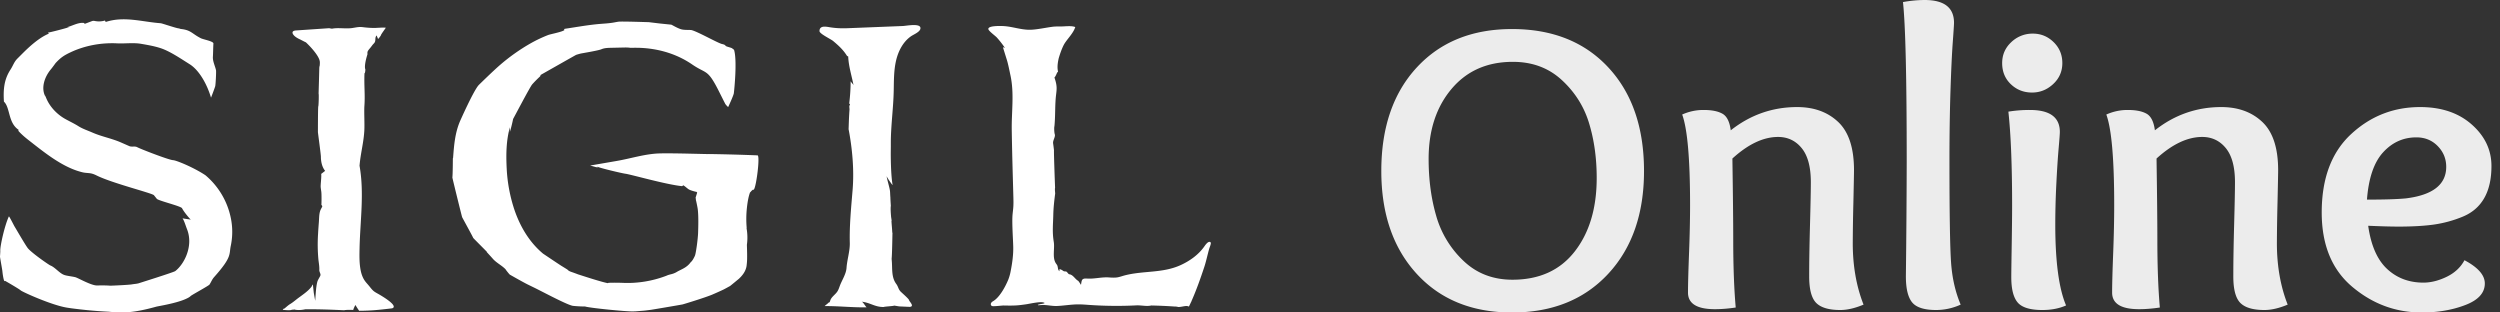
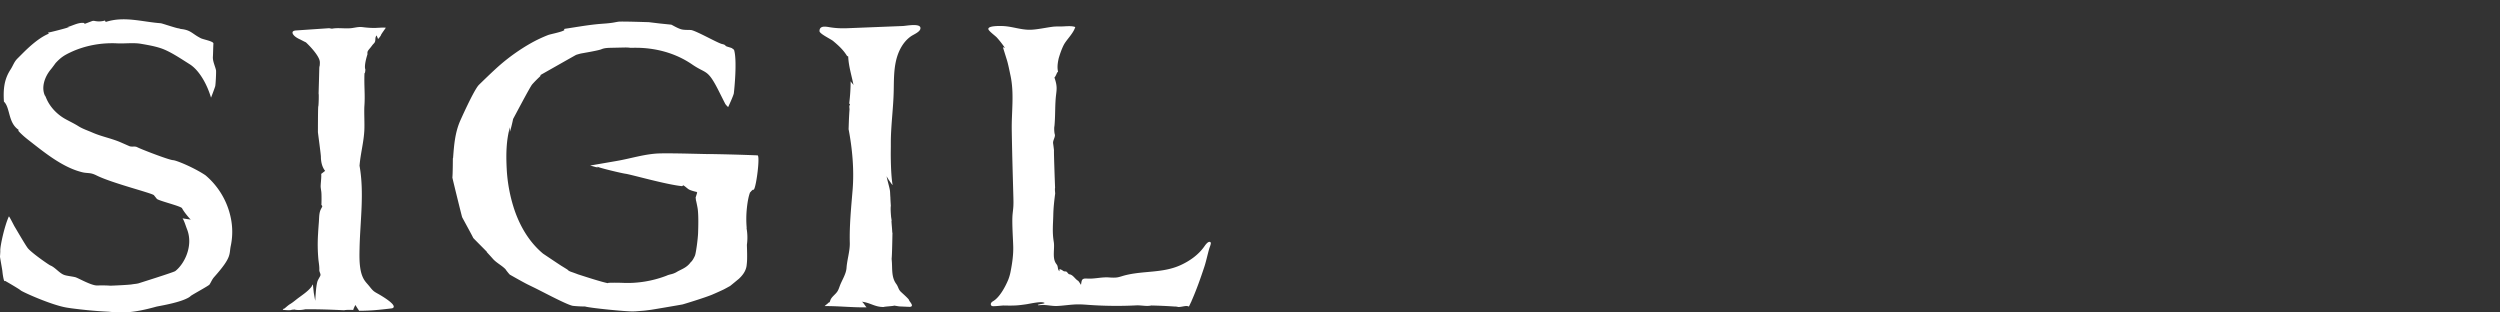
<svg xmlns="http://www.w3.org/2000/svg" viewBox="0 0 288 36" xml:space="preserve">
  <rect x="0" y="0" width="288" height="36" fill="#333333" stroke="none" />
  <path d="M62.047 9.002c.001.001 0 0 0 0Zm52.907-6.578v.002c.004-.001.005-.002 0-.002m-18.197 7.668h.004-.004Zm16.979-6.599-.004.006.011-.018-.002.003-.005.009ZM26.589 25.111a8.707 8.707 0 0 0-2.927-4.926c-1.361-.905-3.371-1.725-3.724-1.734-.444-.011-3.696-1.263-4.118-1.49-.304-.163-.621.004-.938-.135l-.924-.406c-1.112-.489-2.224-.67-3.336-1.159-.518-.228-1.107-.418-1.581-.72-.485-.308-1.022-.555-1.526-.837-1.058-.592-1.981-1.609-2.329-2.794l.055.235c-.555-.984-.113-2.285.618-3.156.205-.245.53-.707.554-.732.589-.631.96-.876 1.712-1.231 1.651-.78 3.533-1.123 5.367-1.032.934.046 1.858-.102 2.779.057.75.129 1.504.26 2.226.495 1.089.355 2.387 1.249 3.351 1.851 1.051.657 1.973 2.207 2.461 3.854.061-.148.448-1.168.485-1.324.048-.201.127-1.674.089-1.845-.116-.509-.396-1.037-.357-1.556.022-.296.033-1.207.06-1.503.025-.277-1.142-.462-1.455-.621-1.04-.53-1.117-.937-2.3-1.064-.047-.005-.179-.062-.268-.072-.345-.04-1.891-.577-2.051-.589-2.156-.16-4.203-.842-6.334-.146l-.087-.166c-.356.108-.74.13-1.107.064-.085-.016-.171-.036-.257-.027-.069.006-.134.031-.198.055l-.892.338c.041.053.131-.033.098-.091-.033-.058-.113-.068-.182-.071-.616-.023-1.235.349-1.831.501l.254-.017c-.217.101-2.424.675-2.46.637l.115.122c-1.079.434-2.196 1.443-3.006 2.252l-.617.616c-.397.397-.491.798-.795 1.266-.761 1.168-.844 2.321-.761 3.699.744.697.458 2.467 1.727 3.27-.031-.073-.092.069-.038.128.346.38.74.717 1.148 1.034 1.725 1.346 3.719 2.982 5.841 3.607.199.059.4.115.606.145.28.042.568.037.842.106.218.054.421.152.622.25 1.815.881 6.352 2.007 6.533 2.241l.332.415c.173.217 2.787.839 2.908 1.086.182.371.717 1.021 1.008 1.323-.105-.057-.847-.114-.952-.171.226.37.354.855.514 1.257.769 1.942-.325 4.039-1.357 4.831-.175.135-4.24 1.411-4.24 1.411-.239.062-.495.071-.736.115-.407.074-2.469.158-2.517.154-.51-.043-1.024-.03-1.536-.026-.662.004-2.165-.866-2.47-.949-.33-.089-.976-.148-1.298-.265-.556-.203-1.035-.873-1.586-1.089-.178-.069-2.23-1.494-2.619-2.017-.343-.462-1.467-2.419-1.505-2.466-.038-.046-.626-1.237-.658-1.168-.513 1.107-1.025 3.496-.988 3.96.01.114-.042.651-.032.72.061.392.264 1.509.272 1.621.009.138.119 1.075.249 1.156a.397.397 0 0 0 .07-.025c.019-.004 1.674.965 1.752 1.06l.063.045c.255.196 3.545 1.686 5.295 1.969.215.036.436.068.66.097a57.98 57.98 0 0 0 1.729.198l.019.002.068.006c.731.072 1.508.131 2.304.168.321.03.643.056.966.076 1.535.096 3.122-.255 4.602-.668 1.013-.19 2.617-.495 3.532-.96.139-.071.278-.147.386-.257.111-.115 2.08-1.182 2.165-1.316.223-.346.282-.579.557-.888 2.068-2.324 1.681-2.575 1.895-3.572a7.812 7.812 0 0 0 .004-3.212m-4.468 7.894.001-.001-.001.001Zm11.725 2.711.001-.006-.001.006m11.376-.673c-.391-.468-1.483-1.089-1.658-1.188-.176-.099-.357-.193-.512-.319-.209-.17-.364-.391-.534-.596-.166-.202-.35-.391-.498-.604-.299-.431-.441-.944-.518-1.455-.111-.736-.097-1.482-.082-2.225.063-3.195.562-6.397-.002-9.563.03-.343.069-.685.122-1.026.157-1.018.382-2.031.431-3.061.038-.812-.03-1.869.001-2.709.107-1.359-.046-2.443.017-3.862.062.013.085-.188.102-.421-.18-.438.196-1.63.221-1.691.04-.095-.01-.263.036-.378.063-.159.203-.303.312-.436.235-.288.169-.251.426-.522.28-.294.031-.618.31-.912-.02.029.166.394.146.423.111-.085.265-.307.339-.423-.04-.055.564-.855.564-.88-.318-.046-1.02.027-1.35.025a10.291 10.291 0 0 1-1.164-.075c-.113-.013-.226-.029-.34-.034-.376-.015-.744.089-1.118.132-.726.082-1.47-.072-2.189.055-.03.031-.336-.052-.381-.049l-1.288.088-2.516.171c-.624.043-.421.458-.062.729.166.125.356.227.547.312.078.035.678.361.64.315.911.857 1.567 1.745 1.61 2.203.031-.001.006.56-.022.57-.029.011-.034.354-.034.383-.024 1.024-.046 1.741-.076 2.765.046-.003.006 1.454-.036 1.471-.042.017-.041 3.347-.042 2.967.034.331.343 2.576.343 2.834.001.56.13 1.191.493 1.633-.045.01-.414.328-.459.338.052.328-.086 1.261-.056 1.55.037.366.077.424.088.792.013.421.008.84-.007 1.26l.061.031s.039.095.037.133c-.081.172-.187.332-.245.514-.132.413-.114.893-.149 1.321-.037.462-.07.924-.094 1.386a19.31 19.31 0 0 0 .037 2.805c.041.424.132.852.112 1.279-.012.258.22.476.103.689l-.004.015c-.085.16-.18.316-.262.485-.22.452-.267 1.871-.311 2.362l-.162-.91-.104-.951c-.086.007-.061.106-.164.242-.446.592-1.198 1.037-1.781 1.502-.227.181-.455.364-.707.512-.195.114-.626.506-.637.506-.006.004-.034.001-.048.001 0 0-.013-.001-.015.001 0 0-.007.003-.01.006 0 .001-.106.101-.107.139.311.016.796.077 1.014-.001-.031-.018.262-.03.282-.031.02-.001.039-.024.027-.039.006.068.424.088.497.089.405.003.74-.083.769-.085 1.398-.021 3.106.042 4.502.111-.018-.042.842-.067 1.024-.028-.015-.04.238-.606.259-.569.02.038.397.656.441.656 1.445-.012 2.243-.102 3.678-.27.067-.008.138-.016.195-.052.156-.095.11-.254-.042-.436m58.179-28.95v.001-.001l-.001-.002.001.002m2.518-3.077c-.381-.271-1.569-.034-1.916-.02l-6.354.253c-.72.028-1.394.001-2.103-.118-.415-.07-1.142-.211-1.141.453 0 .307 1.303.915 1.569 1.138.62.52 1.156 1.002 1.584 1.691.044.071.206.084.158.152.055 1.125.417 2.222.61 3.261-.031-.135-.301-.349-.332-.483a21.318 21.318 0 0 1-.162 2.55c-.069.02.187.104.033.259-.051.052.006.393 0 .465-.086 1.095-.098 2.384-.11 2.245.436 2.267.654 4.725.466 7.005-.167 2.034-.375 4.072-.324 6.116.023.93-.313 1.947-.375 2.86-.05.758-.552 1.452-.798 2.152-.073.206-.147.415-.268.596-.254.378-.711.63-.823 1.073-.026.102-.114.246-.191.174.08.034-.439.373-.431.424 1.602-.014 3.214.172 4.826.142-.143-.096-.407-.633-.584-.654 1.051.126 1.505.627 2.565.617-.027-.05 1.183-.105 1.174-.161.061.001.585.09.588.091l1.236.055c.488-.048.102-.466-.08-.72.08-.101-.687-.756-.962-1.021-.293-.284-.281-.57-.524-.898-.582-.786-.435-1.746-.518-2.696-.009-.076-.012-.153-.015-.229.053-.391.088-2.838.093-2.869a.242.242 0 0 0-.021-.144c-.02-.467-.073-.911-.093-1.335l.025-.009-.061-.407-.003-.026-.006-.049c-.004-.026-.003-.066-.005-.08 0 0-.08-.832-.022-1.152 0 0-.059-.907-.051-.998-.016-.069-.028-.49-.038-.615-.016-.399-.353-1.418-.396-1.814.023.129.712 1.137.688 1.008-.201-1.08-.216-3.239-.21-3.841.011-1.087.006-.003.006-1.09.01-1.976.295-3.943.334-5.924.022-1.145.008-2.303.26-3.42.253-1.116.809-2.211 1.746-2.855.282-.194.979-.468 1.063-.84.033-.144-.012-.244-.107-.312m33.463 24.852c-.214-.072-.514.335-.606.47-.678.989-1.69 1.713-2.782 2.209-2.073.94-4.25.62-6.407 1.173-.288.074-.568.183-.861.232-.326.053-.659.03-.988.007-.833-.059-1.667.189-2.5.13-.657-.046-.613.198-.708.727l-.212-.333-.012.039-.055-.145c-.396-.193-.617-.73-1.068-.782-.122-.014-.247-.295-.368-.316-.213-.036-.208.013-.349-.085-.047-.033-.569-.404-.39.046-.232-.093-.177-.434-.278-.663-.039-.089-.105-.163-.159-.244-.435-.654-.118-1.711-.243-2.462-.189-1.143-.081-1.975-.056-3.139.018-.817.113-1.629.217-2.439a43.967 43.967 0 0 1-.029-.379l-.002-.132.001-.05.018-.105s-.148-3.892-.127-4.333a24.297 24.297 0 0 0-.099-.771c-.048-.33.229-.661.209-.991-.069-.205-.088-.496-.082-.839l.035-.257.016-.217c.086-1.125.029-2.221.168-3.344.033-.275.068-.552.055-.829-.018-.385-.126-.76-.253-1.125.085-.004.326-.564.335-.633.04.092.059.054.078-.04-.05-.318-.114-.646.081-1.526 0 0 .336-1.206.726-1.785.392-.582.966-1.144 1.185-1.819-.445-.186-1.192-.066-1.695-.069-.313-.002-.626-.004-.936.036-.743.095-1.783.325-2.535.343-1.086.026-2.104-.387-3.178-.428-.337-.013-1.71-.048-1.67.347.023.223.804.781.973.969.339.376.652.777.934 1.198a20.364 20.364 0 0 1-.23-.073l.458 1.466c.153.488.306 1.285.414 1.785.449 2.076.112 4.204.147 6.303.053 3.228.103 4.546.187 7.746.009.352.018.705-.004 1.056-.02.312-.065.622-.092.933-.08.924.056 2.761.079 3.684.022.925-.109 1.869-.286 2.777a5.312 5.312 0 0 1-.281 1.016c-.336.814-1.008 2.074-1.776 2.506-.239.134-.331.382-.132.53.12.09 1.168-.054 1.382-.05.52.011 1.041.022 1.559-.017.347-.027.691-.075 1.035-.124.426-.06 1.799-.396 2.116-.146-.039.07-.377.109-.542.141-.084.016-.169.04-.207.056-.046.018-.043.04.043.064a9.62 9.62 0 0 1 .384-.03c.537-.031 1.166.137 1.741.113.822-.035 1.636-.183 2.459-.186.413-.002.825.033 1.236.062a45.394 45.394 0 0 0 5.45.054c.52-.027 1.095.118 1.596.037.039-.006.077-.015.114-.025.888.02 1.775.057 2.662.118a1.489 1.489 0 0 1 .453.056c.457.012.906-.221 1.231-.047.077-.153.157-.321.239-.5a.222.222 0 0 0 .052-.117c.574-1.287 1.043-2.623 1.487-3.959.2-.6.393-1.51.571-2.117.033-.114.241-.589.16-.692a.197.197 0 0 0-.088-.066m-80.854 3.36.004.002.013.009-.017-.011m28.739-13.33-.207-.009a222.23 222.23 0 0 0-5.416-.145c.121.032-4.123-.122-5.718-.068-1.654.057-3.264.59-4.89.867l-2.408.416-.644.109c.222.061.443.121.664.183.381.078.176-.024.039-.092.408.202 2.945.799 3.372.857.653.088 4.681 1.247 6.491 1.426.077.007.176-.098.1-.108.188.026.548.419.754.513.278.127.583.205.88.271l-.014.047.047.017-.183.586c.021.097.033.196.035.296l.012.031c.018.046.175.795.2.998.099.813.063 2.023.04 2.743-.026.721-.248 2.359-.368 2.629a4.081 4.081 0 0 1-.203.394c-.039.065-.082.13-.133.196a.954.954 0 0 1-.155.16c-.224.324-.543.555-.84.716-.315.171-.603.294-.854.456a.116.116 0 0 1-.021.009l.034-.02a2.3 2.3 0 0 1-.587.219c-.116.03-.237.06-.348.099-.063.02-.085.035-.197.08l-.229.084c-.632.229-1.434.451-2.265.582-.83.134-1.685.18-2.404.149-.72-.028-2.032-.04-1.788.038-.625-.087-3.292-.963-3.401-.999l-.012.001-.073-.028a20.374 20.374 0 0 0-.795-.289c-.2-.067-.345-.175-.364-.208-.017-.035-.2-.141-.643-.417-.022.008-2.213-1.467-2.213-1.467-1.663-1.381-2.762-3.325-3.406-5.376a17.815 17.815 0 0 1-.785-4.441c-.081-1.584-.062-3.213.37-4.75l-.001.552c.145-.498.27-1.001.373-1.509-.012.052 1.981-3.765 2.204-3.984.284-.318.595-.629.914-.925l.005-.02.006-.017a.835.835 0 0 1 .028-.072l.027-.055s4.03-2.287 4.075-2.303c.179-.059.35-.105.504-.146.079-.023 2.054-.346 2.397-.497.346-.151.736-.162 1.107-.17l1.433-.032c.262-.005.526-.011.785.031.255.041 3.824-.356 7.143 1.922 1.615 1.108 1.75.487 2.988 2.911.065.128.8 1.594.823 1.63.106.17.357.391.33.367-.003.021.622-1.337.655-1.589.067-.514.382-3.742.04-4.953-.035-.123-.14-.124-.208-.208-.08-.098-.715-.207-.782-.313-.088-.14-.275-.167-.435-.209-.557-.149-3.052-1.577-3.572-1.608-.371-.021-.838.016-1.193-.11-.388-.137-.713-.331-1.043-.504l-1.337-.137-1.285-.155c-.031.007-3.141-.107-3.497-.05-.137.023-.279.047-.425.076-.673.13-1.388.144-2.068.214-1.217.125-2.422.342-3.634.522-.044.007-.095.019-.113.059-.018.041.047.093.069.054-.127.225-1.614.493-1.913.61-.689.269-1.36.587-2.004.951a22.394 22.394 0 0 0-3.523 2.49c-.791.68-2.421 2.276-2.468 2.327-.593.637-2.136 4.121-2.156 4.169-.574 1.348-.686 2.745-.792 4.187l-.005.02-.013.044-.007.022-.004.011s-.005 1.782-.055 2.194c.009.117 1.086 4.48 1.126 4.574.039.087 1.203 2.199 1.267 2.371l.012.019c.04.063 1.497 1.511 1.568 1.597l-.008.031c.22.246.446.482.684.756.424.49 1.033.762 1.489 1.236-.051-.027.426.578.497.616.188.1 1.526.872 2.129 1.165l.613.298c1.094.532 3.928 2.063 4.537 2.125.458.046.919.07 1.38.071.512.171 4.81.6 5.554.564l.257-.009.254-.02.51-.04c.341-.021.676-.072 1.008-.113.166-.023 3.253-.543 3.587-.611a.636.636 0 0 0 .073-.016c.092-.019 2.42-.728 3.357-1.106a41.837 41.837 0 0 0 1.324-.593c.25-.126.724-.392.77-.416.033-.017.932-.759 1.044-.854.1-.106.206-.2.289-.305.358-.409.559-.858.588-1.323l.002-.012v-.005c.05-.381.046-.795.043-1.235a58.818 58.818 0 0 0-.026-1.006 6.114 6.114 0 0 0-.036-1.905.412.412 0 0 0 .009-.102 11.965 11.965 0 0 1 .028-2.255c.075-.7.187-1.317.364-1.789.011.055.098-.135.307-.29l.019-.014.01.008c.029.018.074-.003.107-.041.278-.317.733-3.908.417-3.923" fill="#fff" />
-   <path d="m82.096 11.625-.003.005v.002l.003-.007Z" fill="#fff" />
-   <path d="M174.187 36c-4.59 0-8.247-1.482-10.972-4.446-2.725-2.964-4.088-6.917-4.088-11.857 0-5.004 1.363-8.98 4.088-11.928 2.725-2.948 6.382-4.422 10.972-4.422 4.653 0 8.35 1.474 11.091 4.422 2.741 2.948 4.112 6.924 4.112 11.928 0 4.94-1.378 8.893-4.135 11.857-2.757 2.964-6.447 4.446-11.068 4.446Zm102.119-9.896c-.86 0-2.024-.032-3.49-.096.319 2.263 1.044 3.92 2.176 4.972 1.131 1.052 2.525 1.578 4.183 1.578.86 0 1.753-.223 2.677-.67.924-.446 1.61-1.083 2.056-1.912 1.562.829 2.343 1.721 2.343 2.677 0 1.084-.749 1.913-2.247 2.486-1.498.574-3.172.861-5.02.861-2.996 0-5.666-.988-8.008-2.964-2.343-1.976-3.514-4.829-3.514-8.558 0-3.92 1.123-6.924 3.37-9.012s4.901-3.131 7.96-3.131c2.455 0 4.439.669 5.953 2.008 1.514 1.338 2.27 2.932 2.27 4.781 0 1.498-.278 2.733-.836 3.705-.558.972-1.379 1.681-2.462 2.127a13.798 13.798 0 0 1-3.299.909c-1.116.159-2.486.239-4.112.239Zm-42.454-13.435c2.295 0 3.442.845 3.442 2.534 0 .191-.047.837-.143 1.936-.096 1.1-.183 2.463-.263 4.088a94.533 94.533 0 0 0-.12 4.638c0 4.27.415 7.378 1.244 9.322-.797.351-1.706.526-2.726.526-1.402 0-2.35-.287-2.844-.86-.494-.574-.741-1.546-.741-2.917 0-.51.016-1.745.048-3.705.031-1.96.047-3.466.047-4.518 0-4.621-.143-8.239-.43-10.852a15.09 15.09 0 0 1 2.486-.192ZM221.709 0c2.263 0 3.394.876 3.394 2.629 0 .192-.048.933-.143 2.224-.096 1.29-.184 3.147-.263 5.569-.08 2.423-.12 5.116-.12 8.08 0 6.12.064 10.056.191 11.809.128 1.753.495 3.346 1.1 4.781a6.836 6.836 0 0 1-2.821.621c-1.37 0-2.294-.295-2.773-.884-.478-.59-.717-1.586-.717-2.988a1375.6 1375.6 0 0 0 .096-13.196c0-9.657-.143-15.792-.43-18.406A14.23 14.23 0 0 1 221.709 0Zm-22.327 15.012c2.263-1.785 4.813-2.677 7.649-2.677 1.945 0 3.522.573 4.734 1.721 1.211 1.147 1.816 2.996 1.816 5.546 0 .35-.024 1.593-.071 3.729a232.848 232.848 0 0 0-.072 4.685c0 2.613.414 4.972 1.243 7.076-.988.414-1.881.621-2.677.621-1.307 0-2.232-.271-2.773-.813-.542-.541-.813-1.561-.813-3.059 0-1.658.032-3.658.096-6 .063-2.343.095-3.961.095-4.853 0-1.753-.35-3.06-1.052-3.92-.701-.861-1.609-1.291-2.725-1.291-1.689 0-3.442.829-5.259 2.486.064 4.271.096 7.378.096 9.323 0 3.059.096 5.673.287 7.84-.861.128-1.658.192-2.391.192-2.071 0-3.107-.638-3.107-1.913 0-.924.04-2.422.119-4.494.08-2.072.12-3.936.12-5.593 0-5.291-.303-8.765-.909-10.423a5.905 5.905 0 0 1 2.486-.526c.925 0 1.642.144 2.152.431.51.286.829.924.956 1.912Zm48.861 0c2.263-1.785 4.812-2.677 7.649-2.677 1.944 0 3.522.573 4.733 1.721 1.211 1.147 1.817 2.996 1.817 5.546 0 .35-.024 1.593-.072 3.729a232.848 232.848 0 0 0-.072 4.685c0 2.613.415 4.972 1.243 7.076-.988.414-1.88.621-2.677.621-1.307 0-2.231-.271-2.773-.813-.542-.541-.813-1.561-.813-3.059 0-1.658.032-3.658.096-6 .064-2.343.096-3.961.096-4.853 0-1.753-.351-3.06-1.052-3.92-.701-.861-1.61-1.291-2.725-1.291-1.689 0-3.442.829-5.259 2.486.064 4.271.095 7.378.095 9.323 0 3.059.096 5.673.287 7.84-.86.128-1.657.192-2.39.192-2.072 0-3.108-.638-3.108-1.913 0-.924.04-2.422.12-4.494.079-2.072.119-3.936.119-5.593 0-5.291-.302-8.765-.908-10.423a5.905 5.905 0 0 1 2.486-.526c.924 0 1.641.144 2.151.431.51.286.829.924.957 1.912ZM183.94 20.51c0-2.295-.295-4.406-.885-6.335-.589-1.928-1.641-3.585-3.155-4.972-1.514-1.386-3.386-2.079-5.618-2.079-2.964 0-5.322 1.043-7.075 3.131-1.753 2.088-2.63 4.773-2.63 8.056 0 2.39.295 4.589.885 6.597a11.423 11.423 0 0 0 3.155 5.164c1.514 1.434 3.387 2.151 5.618 2.151 3.091 0 5.482-1.084 7.171-3.251s2.534-4.988 2.534-8.462Zm94.422-4.685c-1.498 0-2.773.573-3.825 1.721-1.051 1.147-1.673 2.964-1.864 5.45 2.04 0 3.538-.048 4.494-.143 3.092-.383 4.637-1.594 4.637-3.634 0-.924-.326-1.721-.98-2.39-.653-.67-1.474-1.004-2.462-1.004Zm-44.271-5.164c-.956 0-1.769-.318-2.438-.956-.669-.637-1.004-1.45-1.004-2.438 0-.956.351-1.761 1.052-2.414a3.522 3.522 0 0 1 2.486-.98c.924 0 1.721.326 2.39.98.67.653 1.004 1.458 1.004 2.414 0 .956-.35 1.761-1.052 2.414-.701.654-1.514.98-2.438.98Z" fill="#ececec" />
</svg>